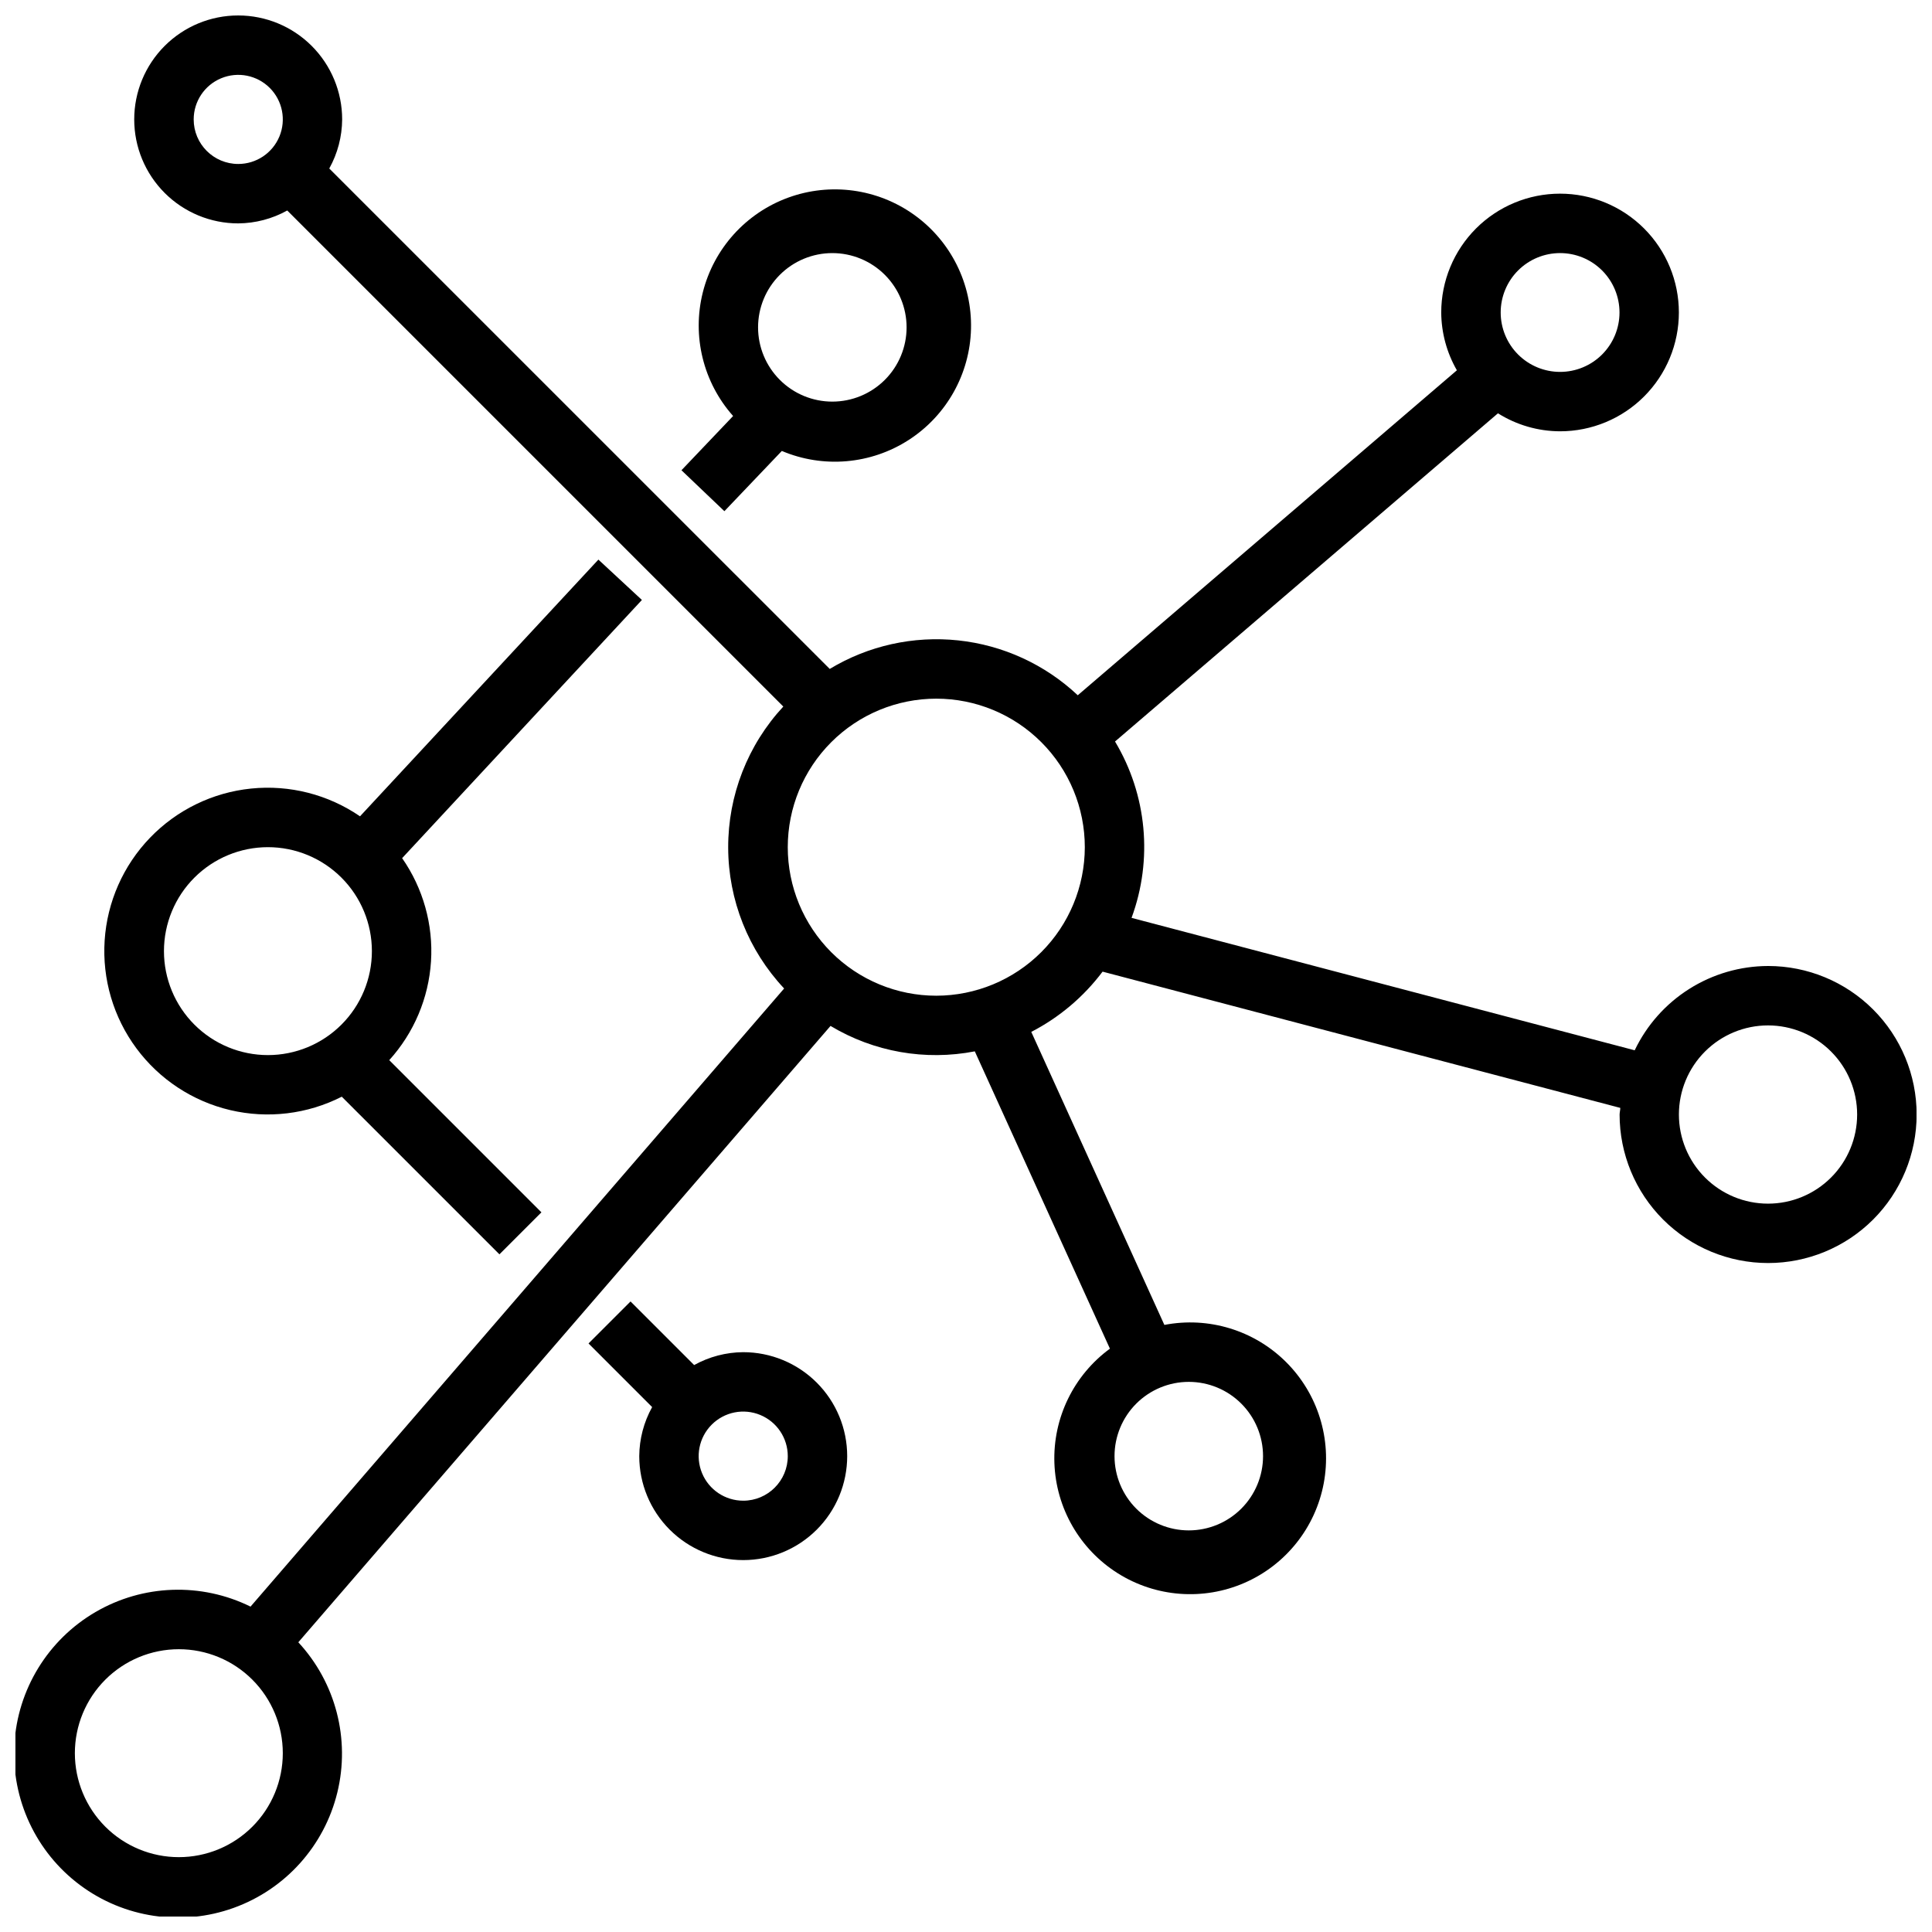
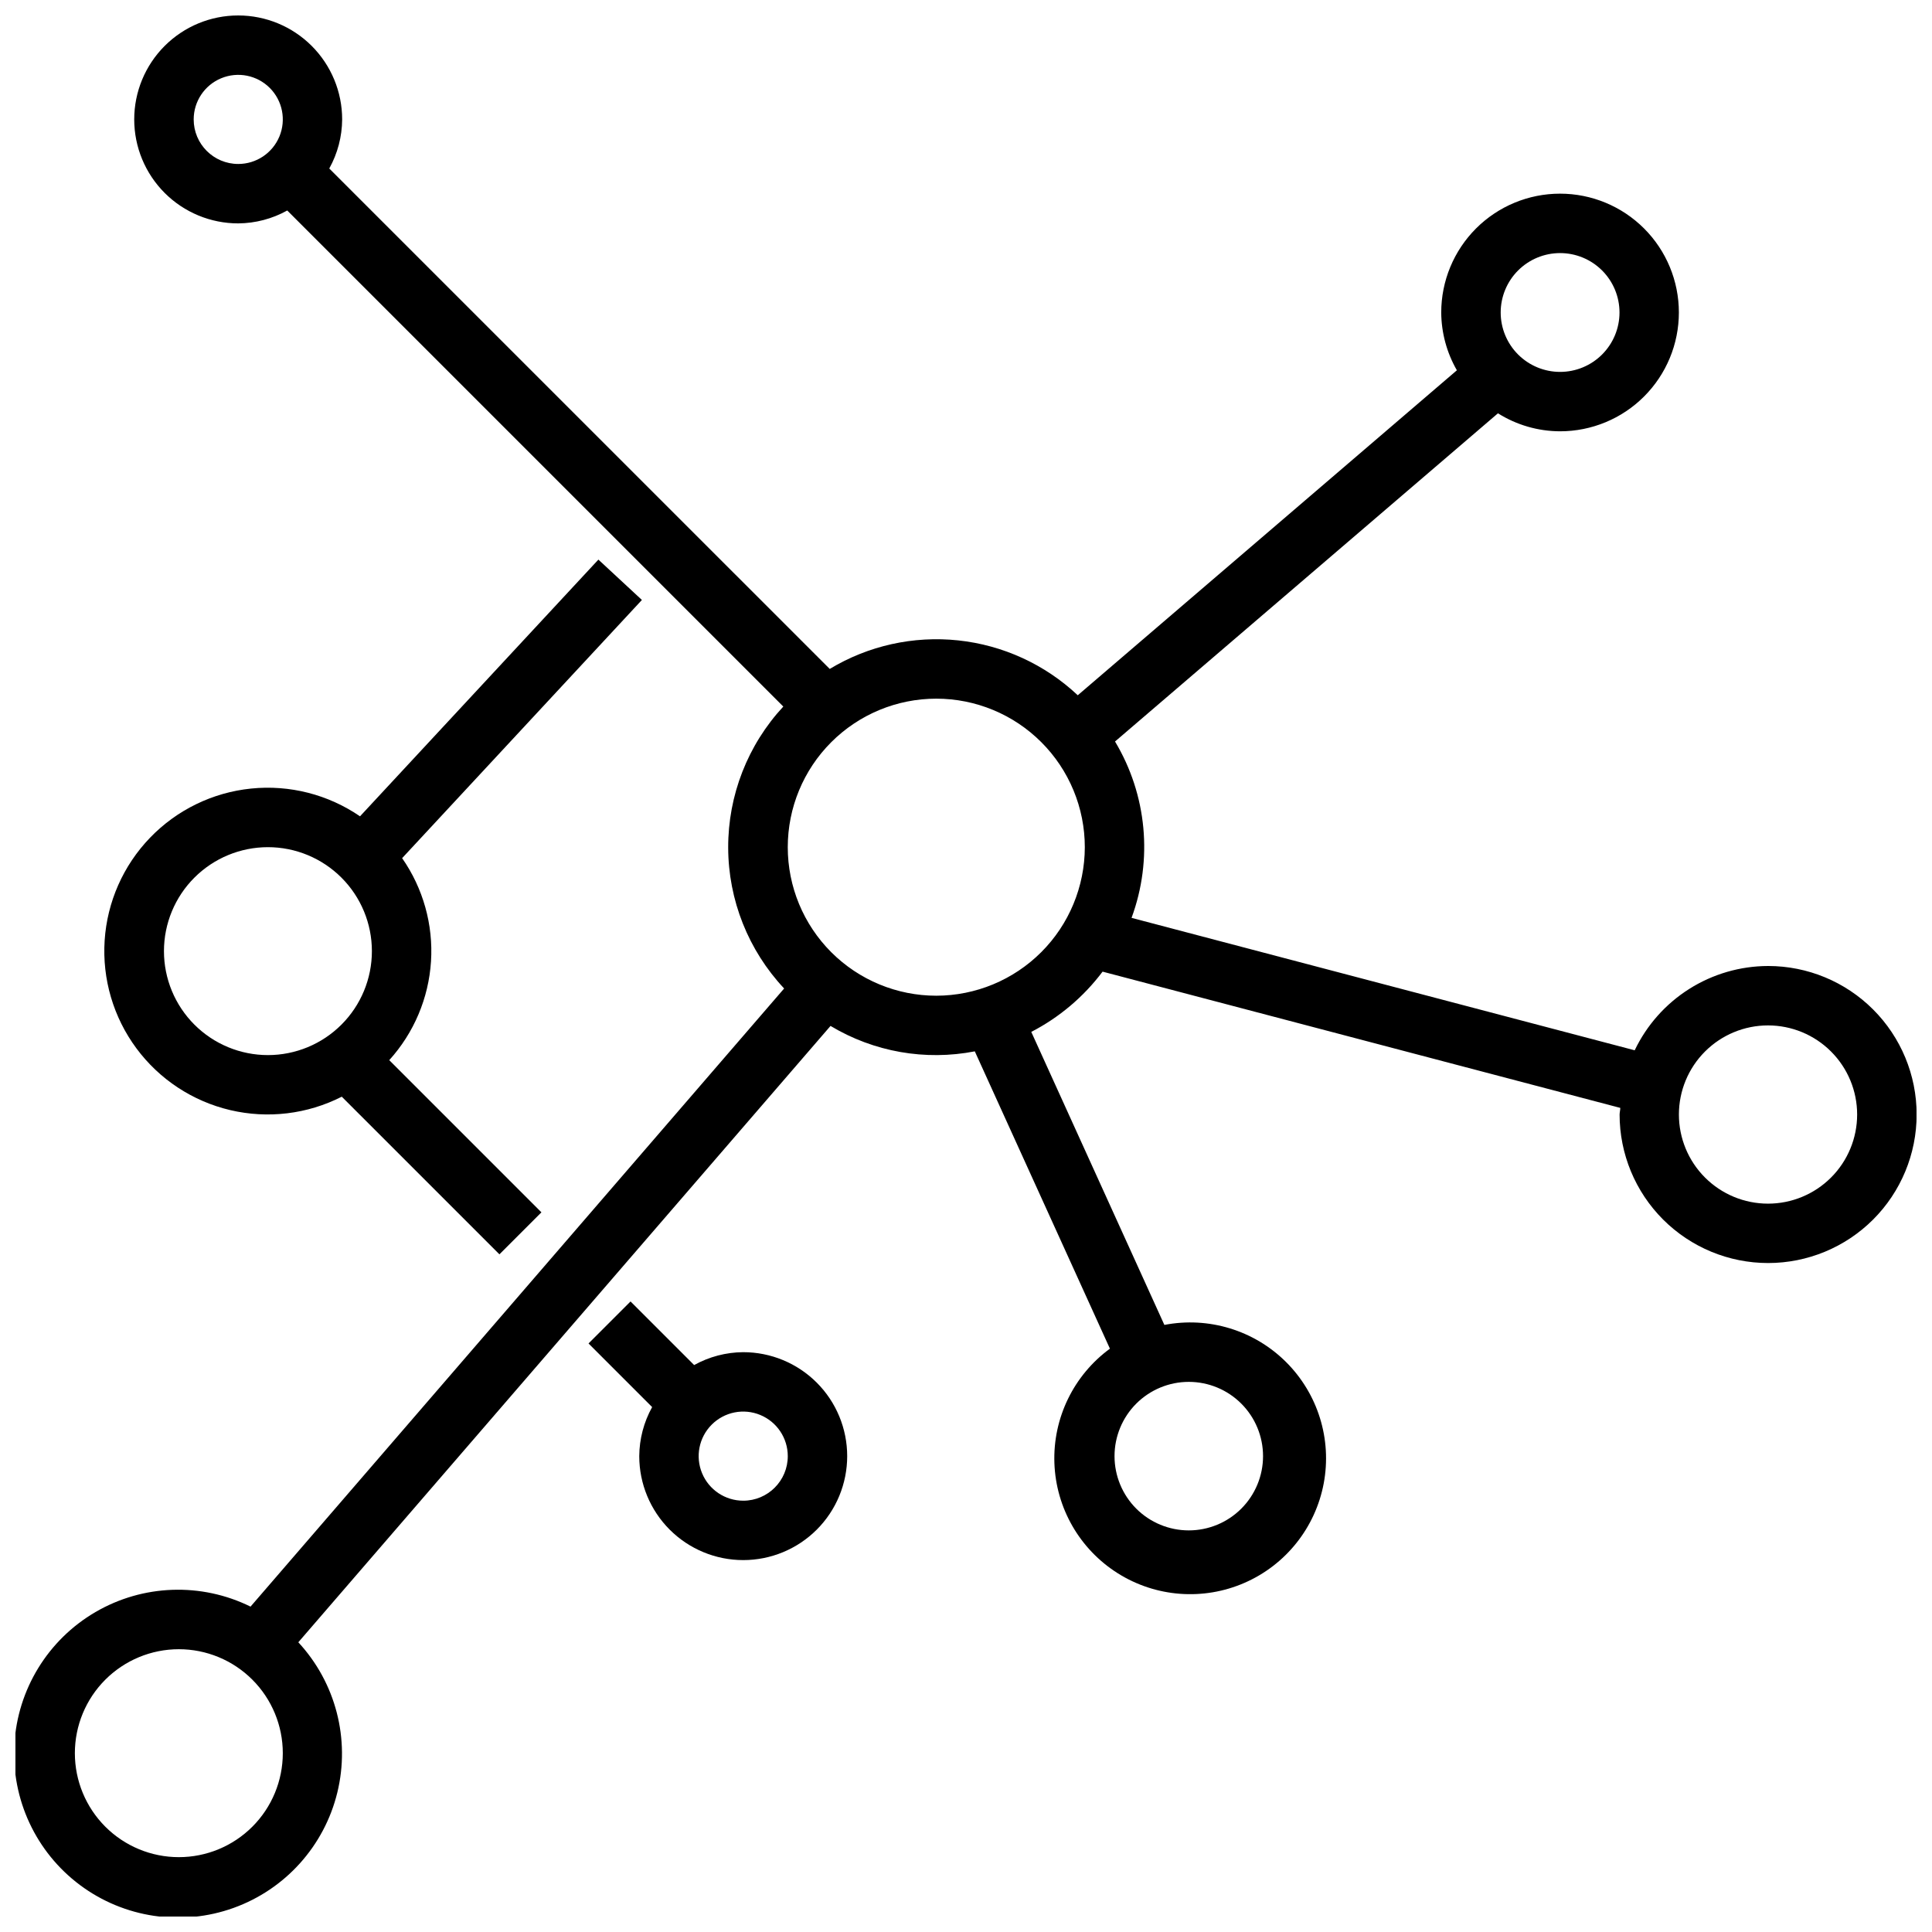
<svg xmlns="http://www.w3.org/2000/svg" width="800px" height="800px" version="1.1" viewBox="144 144 512 512">
  <defs>
    <clipPath id="a">
      <path d="m148.09 148.09h503.81v503.81h-503.81z" />
    </clipPath>
  </defs>
  <g clip-path="url(#a)">
    <path d="m612.54 400c-7.394 0.02-14.633 2.129-20.883 6.082s-11.258 9.586-14.445 16.258l-133.34-35.094c5.695-15.438 4.086-32.625-4.379-46.738l101.48-86.977c4.93 3.098 10.633 4.754 16.457 4.769 8.352 0 16.363-3.316 22.266-9.223 5.906-5.902 9.223-13.914 9.223-22.266s-3.316-16.359-9.223-22.266c-5.902-5.902-13.914-9.223-22.266-9.223s-16.359 3.32-22.266 9.223c-5.902 5.906-9.223 13.914-9.223 22.266 0.035 5.383 1.465 10.66 4.148 15.32l-100.47 86.121c-8.695-8.176-19.824-13.285-31.691-14.543-11.871-1.258-23.824 1.398-34.039 7.566l-132.63-132.62c2.211-3.981 3.387-8.453 3.418-13.008 0-7.305-2.902-14.312-8.07-19.48-5.168-5.168-12.176-8.07-19.484-8.07-7.305 0-14.312 2.902-19.48 8.07-5.168 5.168-8.07 12.176-8.07 19.48 0 7.309 2.902 14.316 8.07 19.484 5.168 5.168 12.176 8.07 19.48 8.07 4.555-0.031 9.027-1.207 13.004-3.418l131.46 131.46c-9.43 10.168-14.652 23.535-14.609 37.402 0.039 13.867 5.34 27.203 14.828 37.316l-141.41 163.81c-13.078-6.445-28.516-5.902-41.109 1.449-12.59 7.348-20.656 20.523-21.477 35.078-0.82 14.555 5.715 28.555 17.402 37.27 11.688 8.715 26.969 10.988 40.684 6.051 13.719-4.934 24.047-16.422 27.5-30.586 3.453-14.168-0.43-29.117-10.336-39.812l141.04-163.34c11.477 6.887 25.094 9.289 38.234 6.738l35.809 78.793c-9.617 7.043-15.129 18.391-14.715 30.309 0.418 11.914 6.703 22.852 16.793 29.211 10.086 6.356 22.668 7.305 33.598 2.535 10.926-4.769 18.785-14.641 20.984-26.359 2.199-11.719-1.547-23.766-10-32.172-8.453-8.41-20.523-12.086-32.23-9.82l-35.273-77.652c7.422-3.832 13.879-9.293 18.895-15.969l137.2 36.109c0 0.59-0.18 1.156-0.18 1.754h-0.004c0 10.438 4.148 20.449 11.527 27.832 7.383 7.379 17.395 11.527 27.832 11.527 10.441 0 20.449-4.148 27.832-11.527 7.383-7.383 11.527-17.395 11.527-27.832 0-10.441-4.144-20.449-11.527-27.832-7.383-7.383-17.391-11.527-27.832-11.527zm-133.82 129.89c0 5.219-2.074 10.227-5.766 13.918-3.688 3.688-8.695 5.762-13.914 5.762s-10.227-2.074-13.918-5.762c-3.688-3.691-5.762-8.699-5.762-13.918s2.074-10.227 5.762-13.914c3.691-3.691 8.699-5.766 13.918-5.766s10.227 2.074 13.914 5.766c3.691 3.688 5.766 8.695 5.766 13.914zm78.719-318.82c4.176 0 8.18 1.66 11.133 4.609 2.953 2.953 4.613 6.957 4.613 11.133s-1.66 8.18-4.613 11.133c-2.953 2.953-6.957 4.613-11.133 4.613s-8.18-1.66-11.133-4.613c-2.949-2.953-4.609-6.957-4.609-11.133s1.66-8.18 4.609-11.133c2.953-2.949 6.957-4.609 11.133-4.609zm-362.11-35.426c0-4.773 2.879-9.082 7.289-10.906 4.414-1.828 9.492-0.82 12.871 2.559 3.375 3.375 4.387 8.457 2.559 12.867-1.828 4.414-6.133 7.289-10.91 7.289-6.519 0-11.809-5.285-11.809-11.809zm-3.934 460.52c-7.309 0-14.316-2.902-19.484-8.07-5.164-5.168-8.07-12.176-8.07-19.484 0-7.305 2.906-14.312 8.07-19.48 5.168-5.168 12.176-8.07 19.484-8.07 7.305 0 14.316 2.902 19.48 8.07 5.168 5.168 8.07 12.176 8.07 19.48 0 7.309-2.902 14.316-8.07 19.484-5.164 5.168-12.176 8.07-19.48 8.07zm200.73-228.29c-10.438 0-20.449-4.148-27.832-11.527-7.379-7.383-11.527-17.395-11.527-27.832 0-10.441 4.148-20.453 11.527-27.832 7.383-7.383 17.395-11.531 27.832-11.531 10.441 0 20.453 4.148 27.832 11.531 7.383 7.379 11.531 17.391 11.531 27.832-0.016 10.434-4.164 20.438-11.543 27.816-7.379 7.379-17.383 11.531-27.82 11.543zm220.42 55.105c-6.262 0-12.27-2.488-16.699-6.918-4.43-4.43-6.918-10.438-6.918-16.699 0-6.266 2.488-12.27 6.918-16.699 4.43-4.43 10.438-6.918 16.699-6.918s12.27 2.488 16.699 6.918c4.43 4.43 6.918 10.434 6.918 16.699 0 6.262-2.488 12.27-6.918 16.699-4.43 4.43-10.438 6.918-16.699 6.918z" />
  </g>
-   <path d="m335.97 279.47 15.223-15.965c11 4.652 23.59 3.562 33.625-2.914 10.035-6.473 16.215-17.496 16.508-29.434 0.293-11.941-5.34-23.25-15.047-30.211-9.707-6.961-22.227-8.664-33.441-4.559-11.211 4.109-19.668 13.5-22.582 25.082-2.914 11.582 0.094 23.855 8.027 32.777l-13.688 14.375zm28.605-68.398c5.219 0 10.227 2.074 13.918 5.766 3.688 3.688 5.762 8.695 5.762 13.914s-2.074 10.227-5.762 13.914c-3.691 3.691-8.699 5.766-13.918 5.766s-10.227-2.074-13.914-5.766c-3.691-3.688-5.766-8.695-5.766-13.914s2.074-10.227 5.766-13.914c3.688-3.691 8.695-5.766 13.914-5.766z" />
  <path d="m302.58 292.3-63.172 68.031c-8.449-5.789-18.672-8.395-28.859-7.356-10.188 1.035-19.676 5.652-26.781 13.023s-11.371 17.02-12.035 27.238 2.312 20.34 8.406 28.57c6.09 8.23 14.902 14.035 24.867 16.383 9.965 2.348 20.441 1.09 29.566-3.555l41.777 41.777 11.133-11.133-40.328-40.328c6.543-7.219 10.445-16.445 11.066-26.168s-2.078-19.371-7.652-27.363l63.543-68.422zm-115.13 103.76c0-7.309 2.902-14.316 8.07-19.48 5.168-5.168 12.176-8.07 19.484-8.07 7.305 0 14.312 2.902 19.48 8.07 5.168 5.164 8.07 12.172 8.07 19.48s-2.902 14.316-8.07 19.48c-5.168 5.168-12.176 8.07-19.48 8.07-7.309 0-14.316-2.902-19.484-8.07-5.168-5.164-8.07-12.172-8.07-19.48z" />
  <path d="m340.96 502.34c-4.551 0.031-9.023 1.203-13.004 3.414l-16.855-16.855-11.133 11.133 16.855 16.855h0.004c-2.211 3.981-3.387 8.453-3.418 13.004 0 7.309 2.902 14.316 8.07 19.484 5.168 5.164 12.176 8.066 19.48 8.066 7.309 0 14.316-2.902 19.484-8.066 5.168-5.168 8.07-12.176 8.07-19.484 0-7.309-2.902-14.316-8.07-19.48-5.168-5.168-12.176-8.07-19.484-8.07zm0 39.359c-4.773 0-9.082-2.879-10.906-7.289-1.828-4.414-0.82-9.492 2.559-12.867 3.375-3.379 8.457-4.391 12.867-2.562 4.414 1.828 7.289 6.133 7.289 10.91 0 6.523-5.285 11.809-11.809 11.809z" />
</svg>